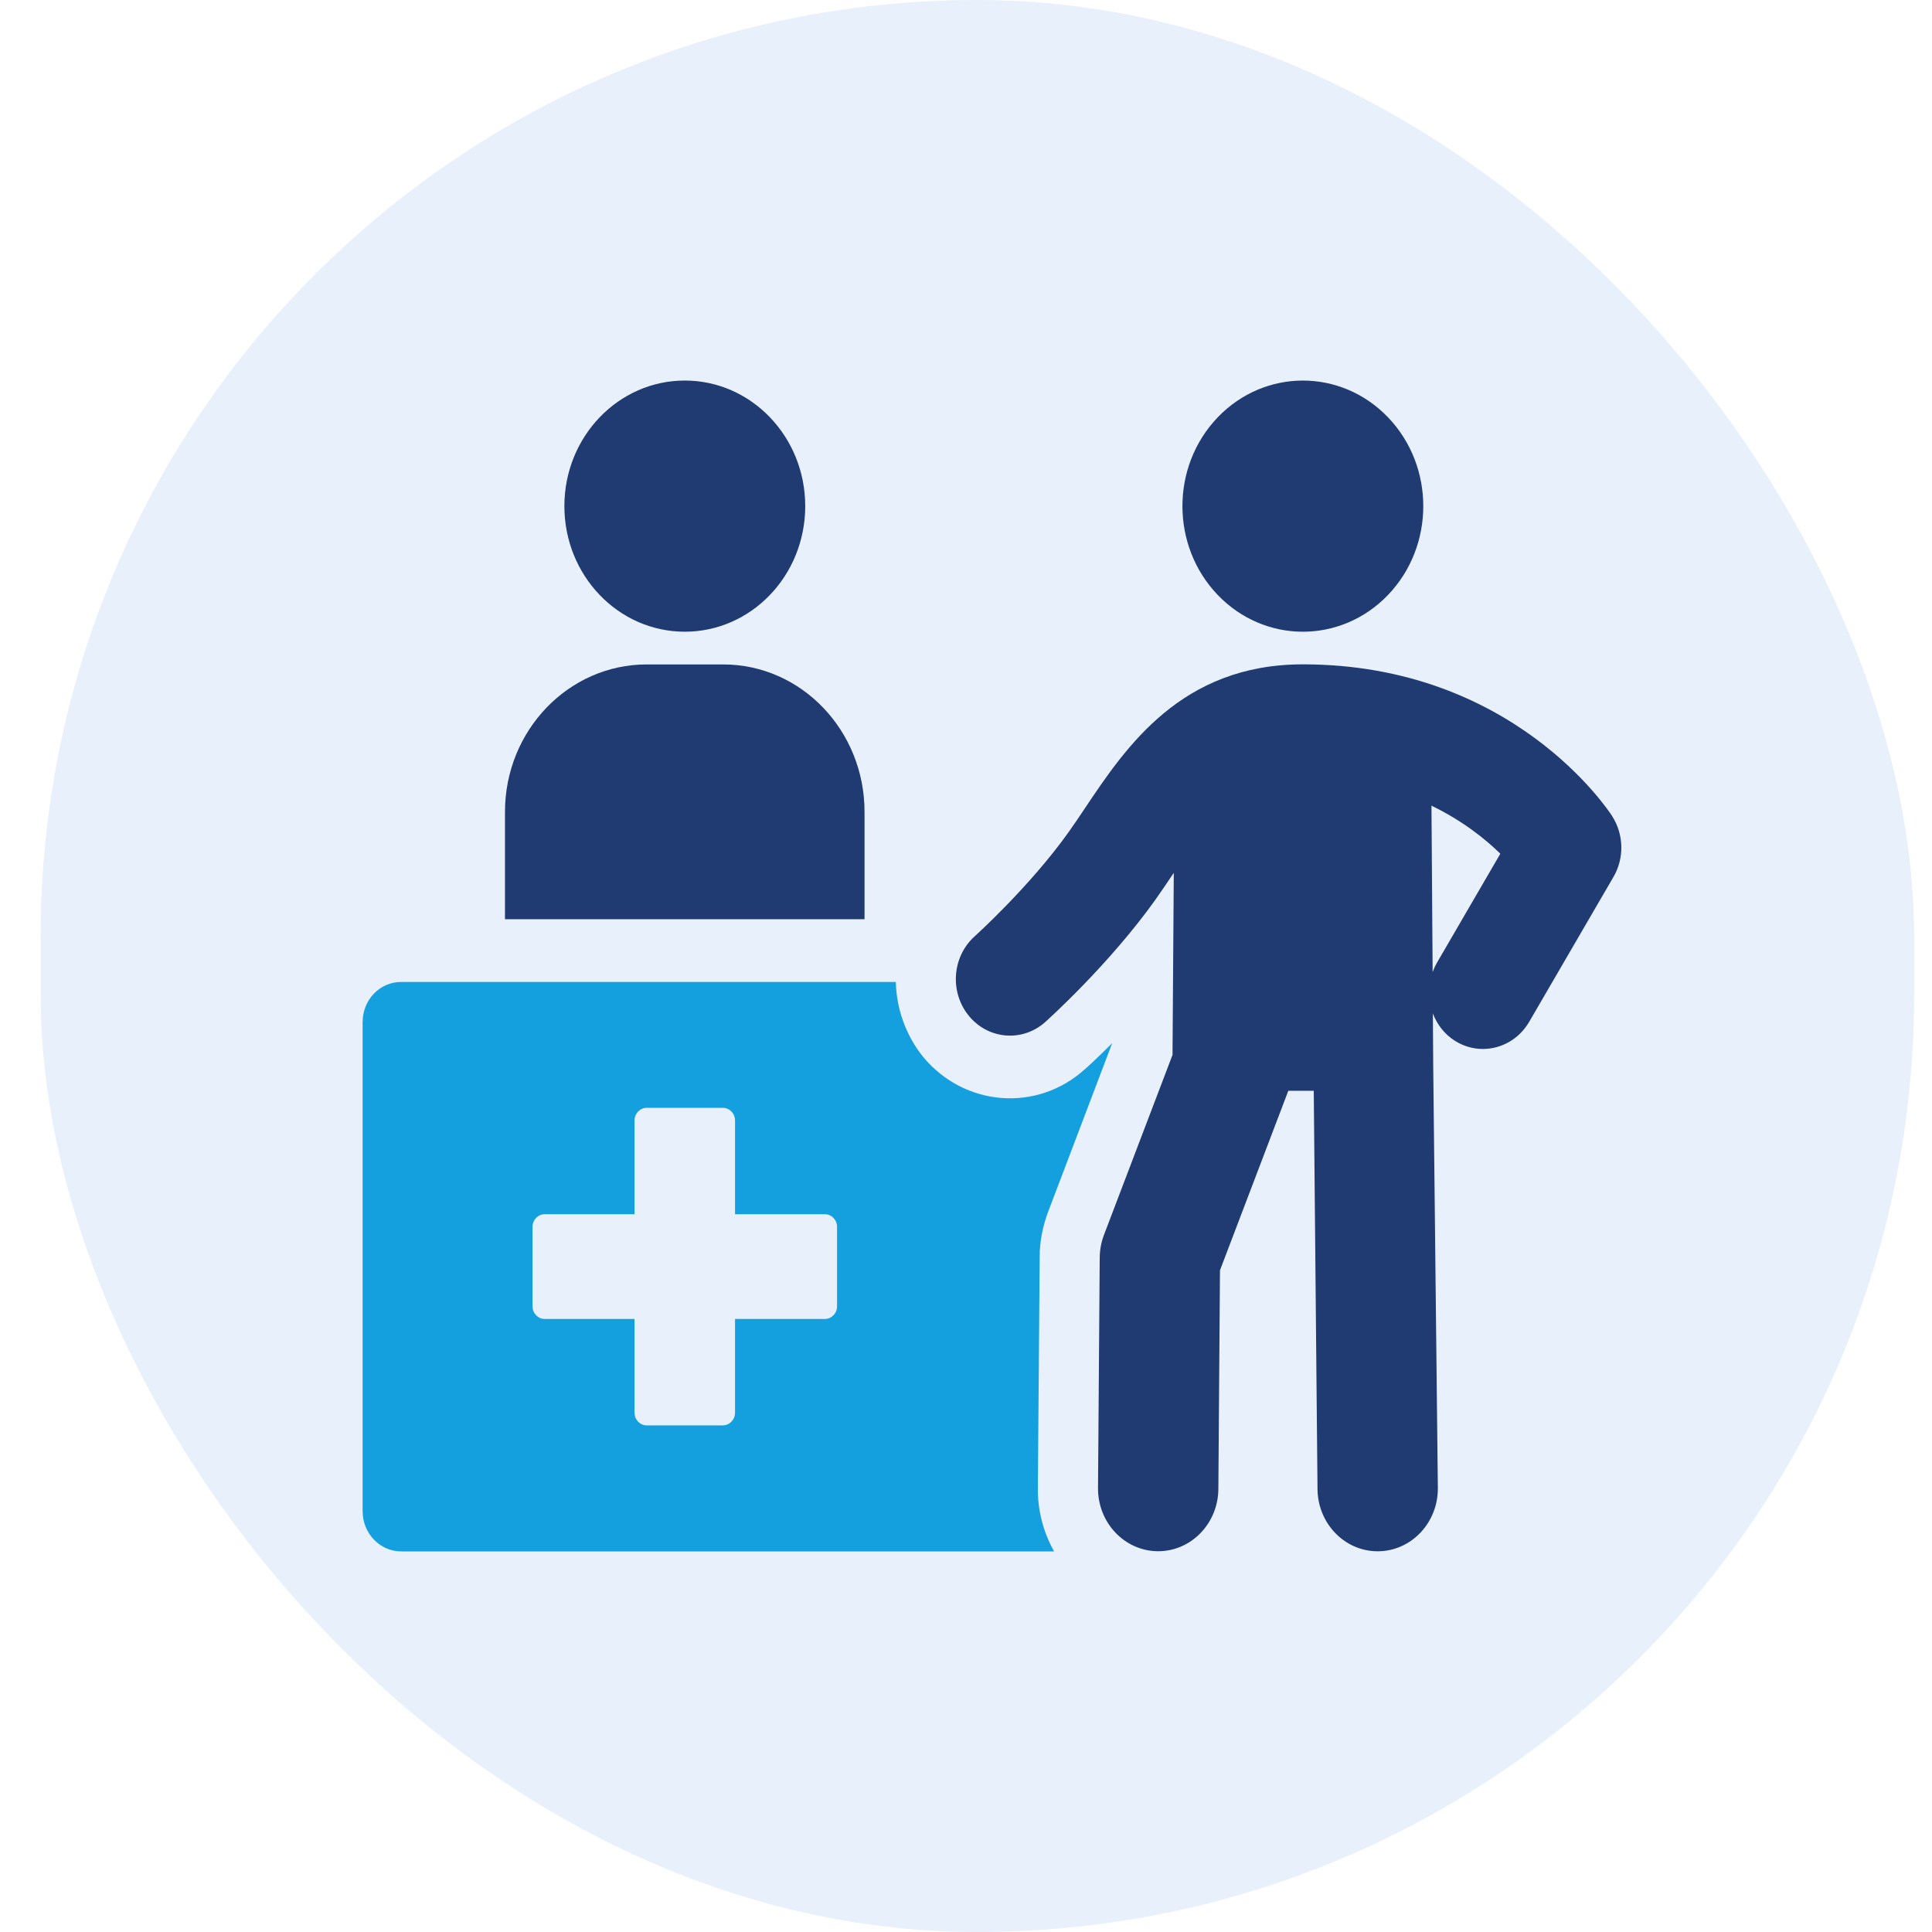
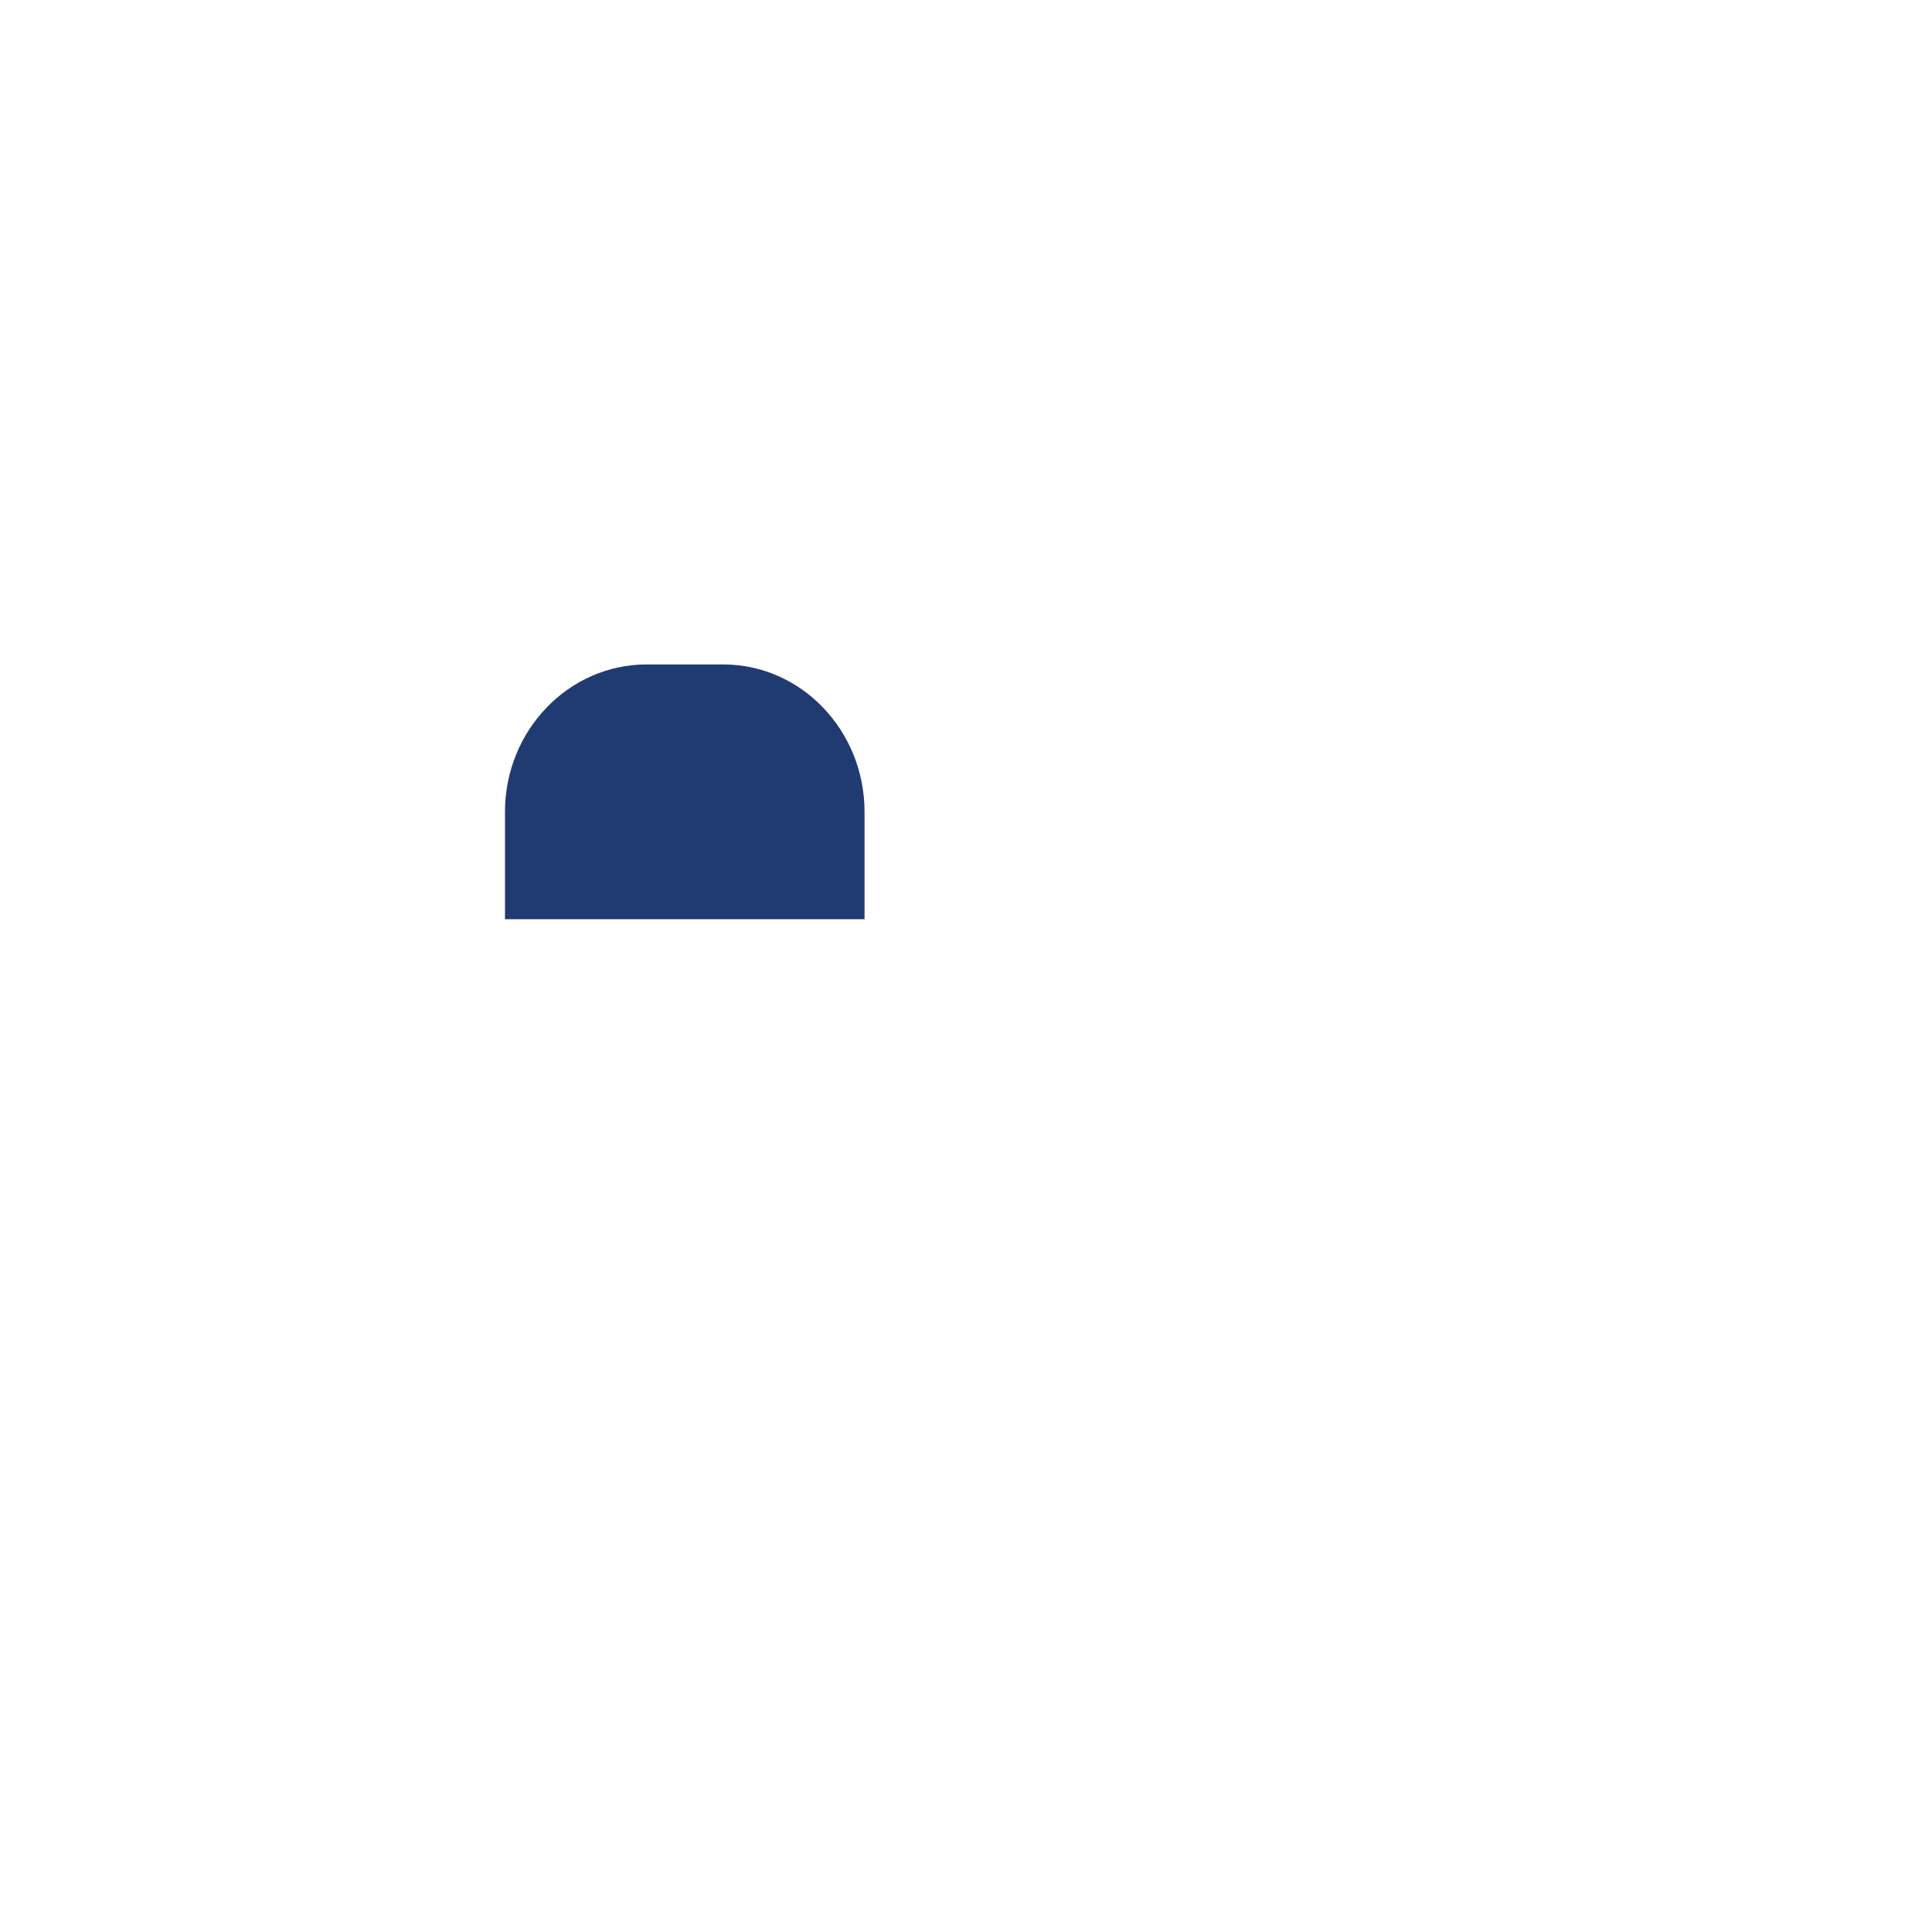
<svg xmlns="http://www.w3.org/2000/svg" width="66" height="66" viewBox="0 0 66 66" fill="none">
  <g clip-path="url(#clip0_1490_374)">
-     <rect opacity="0.1" x="1.388" width="64" height="66" rx="32" fill="#1565D8" />
-   </g>
+     </g>
  <g clip-path="url(#clip1_1490_374)">
-     <path d="M23.394 21.58C25.666 21.58 27.508 19.659 27.508 17.29C27.508 14.921 25.666 13 23.394 13C21.122 13 19.28 14.921 19.28 17.29C19.28 19.659 21.122 21.58 23.394 21.58Z" fill="#203A72" />
    <path d="M29.534 27.735C29.534 24.959 27.376 22.698 24.703 22.698H22.092C19.419 22.698 17.251 24.959 17.251 27.735V31.401H29.534V27.735Z" fill="#203A72" />
-     <path d="M47.417 20.324C49.023 18.648 49.023 15.932 47.417 14.257C45.81 12.582 43.205 12.582 41.599 14.257C39.992 15.932 39.992 18.648 41.599 20.324C43.205 21.999 45.81 21.999 47.417 20.324Z" fill="#203A72" />
-     <path d="M55.077 27.884C54.941 27.672 51.667 22.695 44.508 22.695C40.357 22.695 38.464 25.521 37.08 27.585C36.886 27.875 36.696 28.16 36.502 28.431C35.17 30.298 33.315 31.968 33.297 31.986C32.523 32.679 32.434 33.897 33.1 34.706C33.766 35.514 34.931 35.607 35.707 34.914C35.795 34.835 37.886 32.955 39.471 30.735C39.68 30.44 39.887 30.131 40.098 29.818L40.055 36.037L37.713 42.187C37.619 42.434 37.571 42.697 37.568 42.962L37.51 50.832C37.501 52.017 38.415 52.983 39.55 52.992H39.566C40.694 52.992 41.613 52.044 41.621 50.865L41.676 43.396L44.011 37.262H44.88L45.008 50.875C45.021 52.05 45.939 52.994 47.062 52.994H47.087C48.223 52.98 49.132 52.009 49.119 50.826L48.961 36.439L48.949 34.623C49.093 34.996 49.343 35.329 49.7 35.554C49.999 35.744 50.331 35.834 50.657 35.834C51.283 35.834 51.893 35.503 52.241 34.904L55.119 29.956C55.493 29.314 55.474 28.507 55.075 27.883L55.077 27.884ZM49.079 32.906C49.023 33.004 48.979 33.105 48.941 33.208L48.901 27.523C49.965 28.038 50.745 28.665 51.254 29.164L49.079 32.904V32.906Z" fill="#203A72" />
-     <path d="M35.516 42.946C35.516 42.42 35.619 41.896 35.804 41.402L37.994 35.636C37.501 36.128 37.141 36.461 37.048 36.537C35.414 38.005 32.946 37.802 31.538 36.108C30.933 35.357 30.624 34.447 30.603 33.545H13.703C12.973 33.545 12.388 34.157 12.388 34.917V51.627C12.388 52.378 12.974 52.998 13.703 52.998H36.009C35.65 52.355 35.444 51.616 35.455 50.822L35.517 42.944L35.516 42.946ZM28.595 44.624C28.595 44.864 28.408 45.058 28.178 45.058H25.11V48.257C25.11 48.498 24.923 48.693 24.692 48.693H22.092C21.863 48.693 21.676 48.498 21.676 48.257V45.058H18.608C18.379 45.058 18.192 44.864 18.192 44.624V41.913C18.192 41.672 18.379 41.479 18.608 41.479H21.676V38.279C21.676 38.04 21.863 37.845 22.092 37.845H24.692C24.923 37.845 25.11 38.04 25.11 38.279V41.479H28.178C28.408 41.479 28.595 41.672 28.595 41.913V44.624Z" fill="#14A0DE" />
  </g>
  <defs>
    <clipPath id="clip0_1490_374">
      <rect width="65" height="66" fill="white" transform="translate(0.683)" />
    </clipPath>
    <clipPath id="clip1_1490_374">
      <rect width="43" height="40" fill="white" transform="translate(12.388 13)" />
    </clipPath>
  </defs>
</svg>